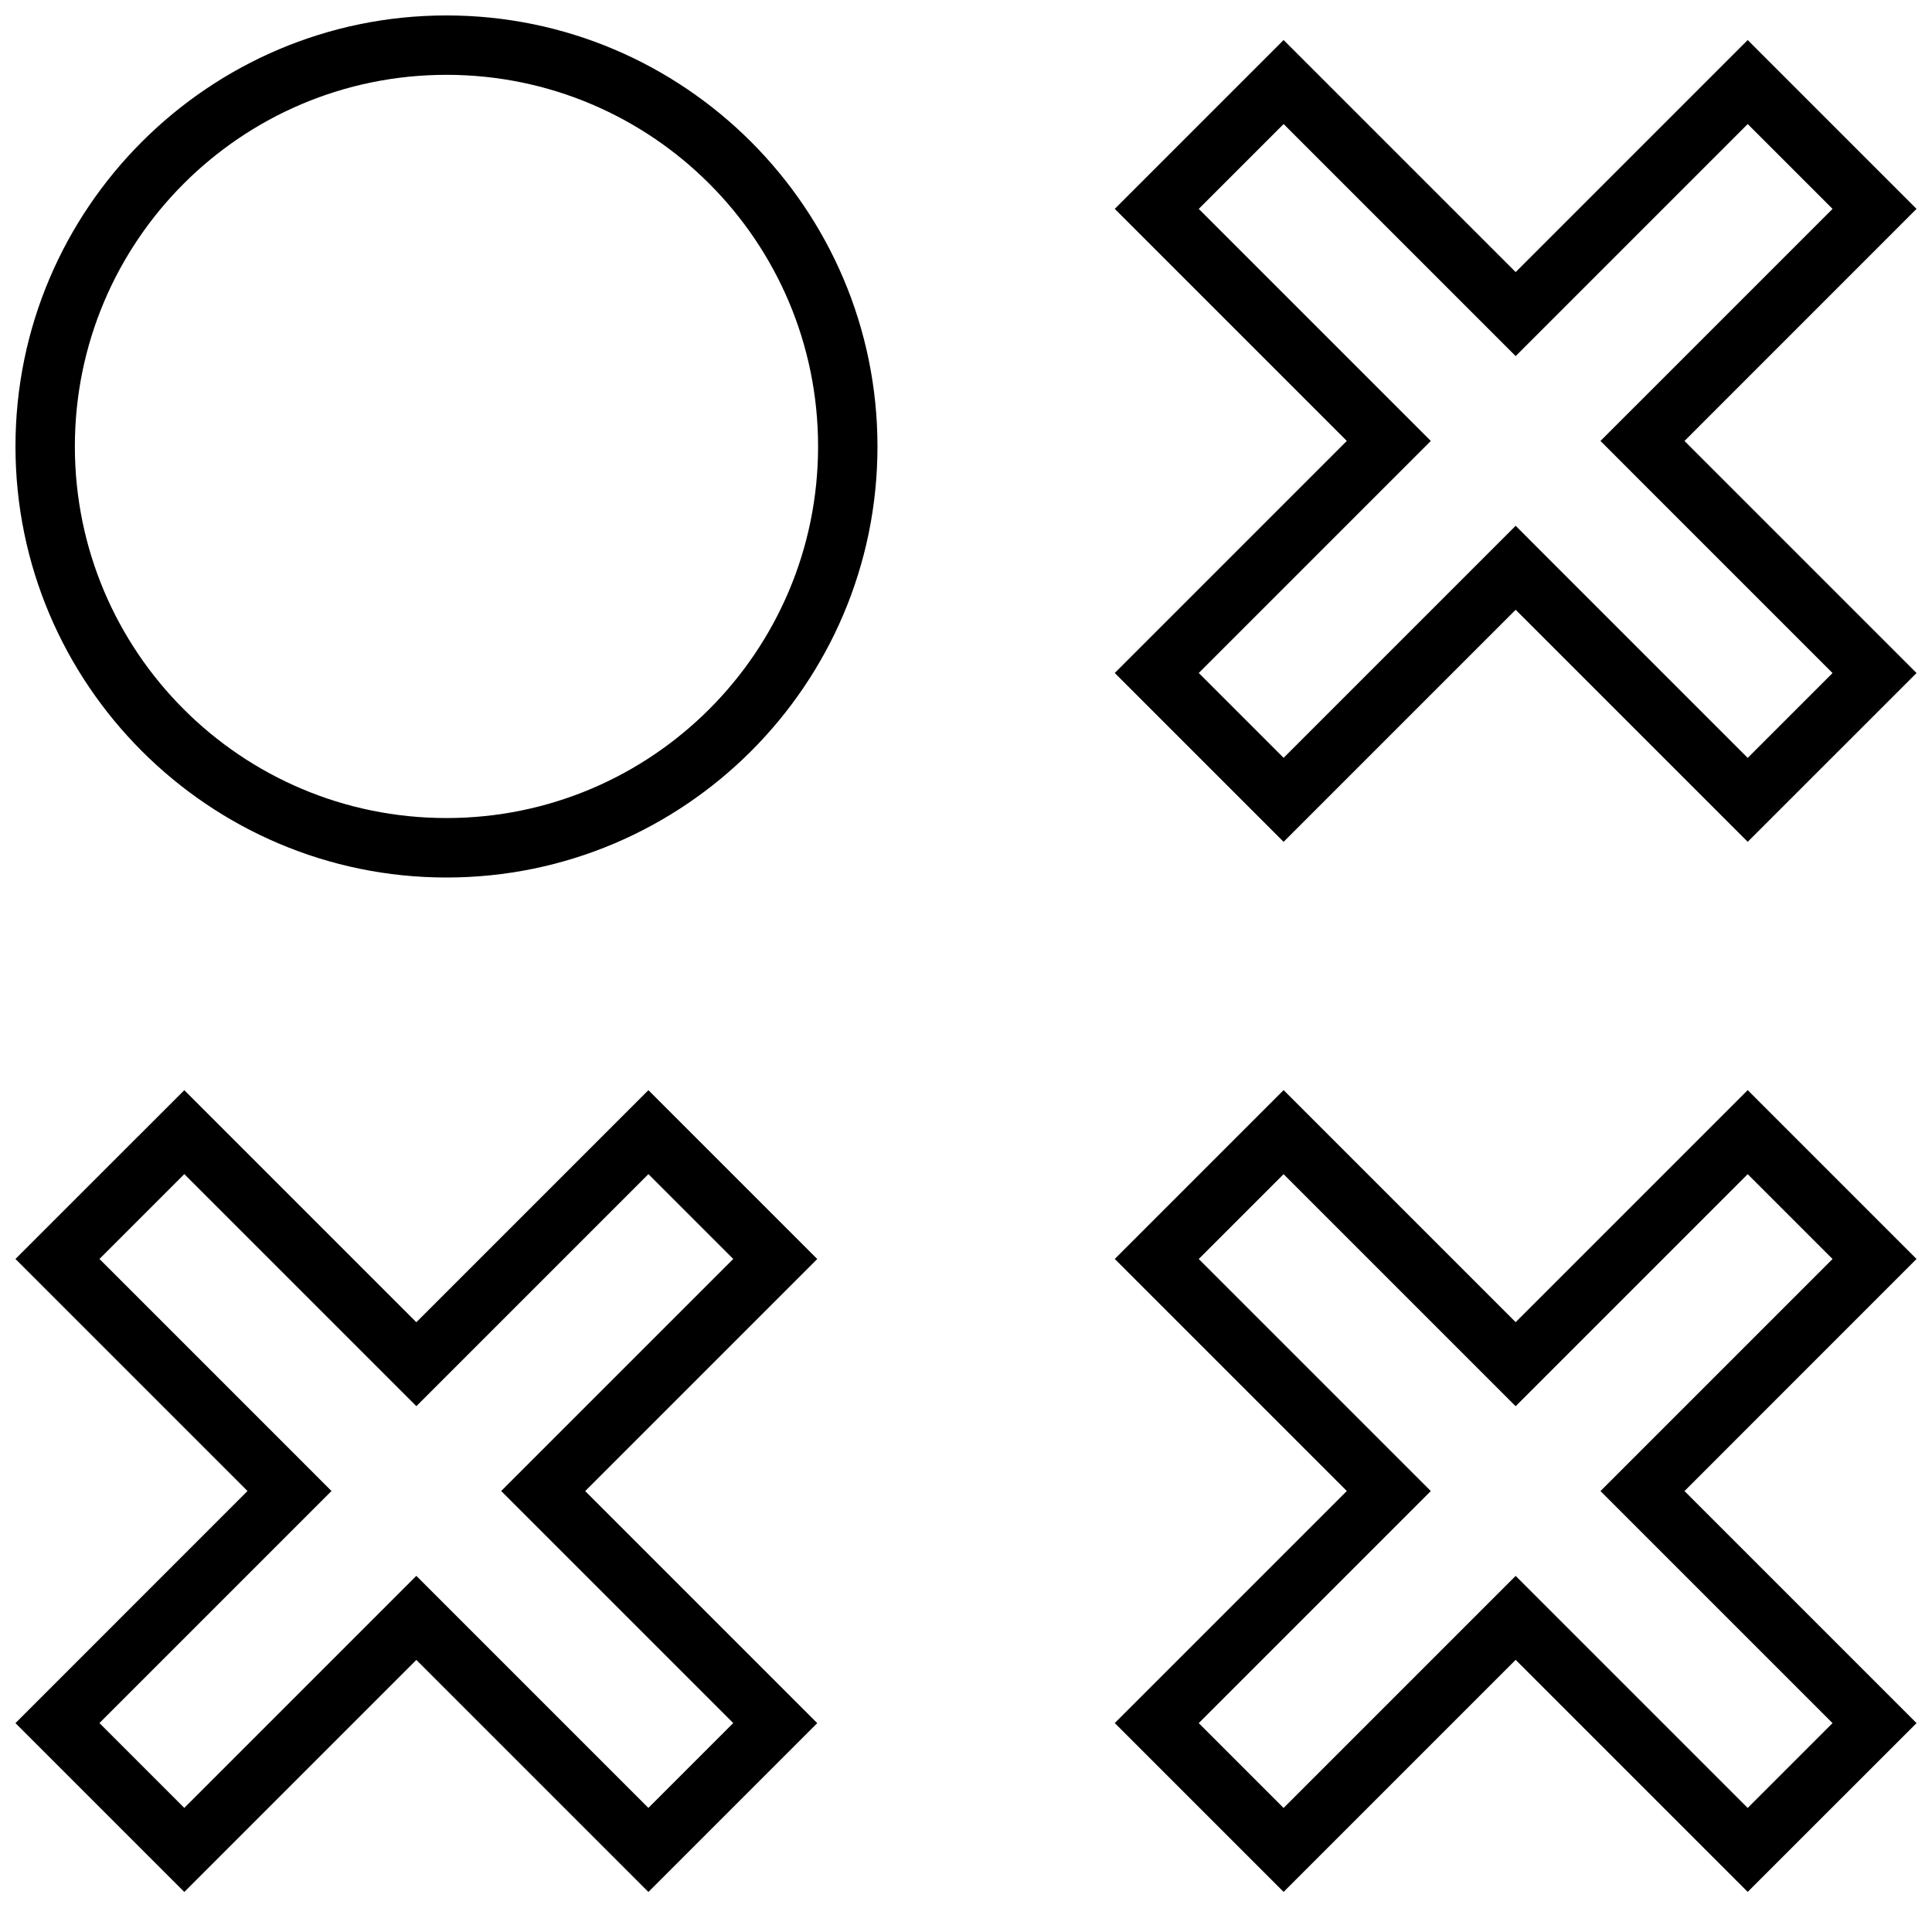
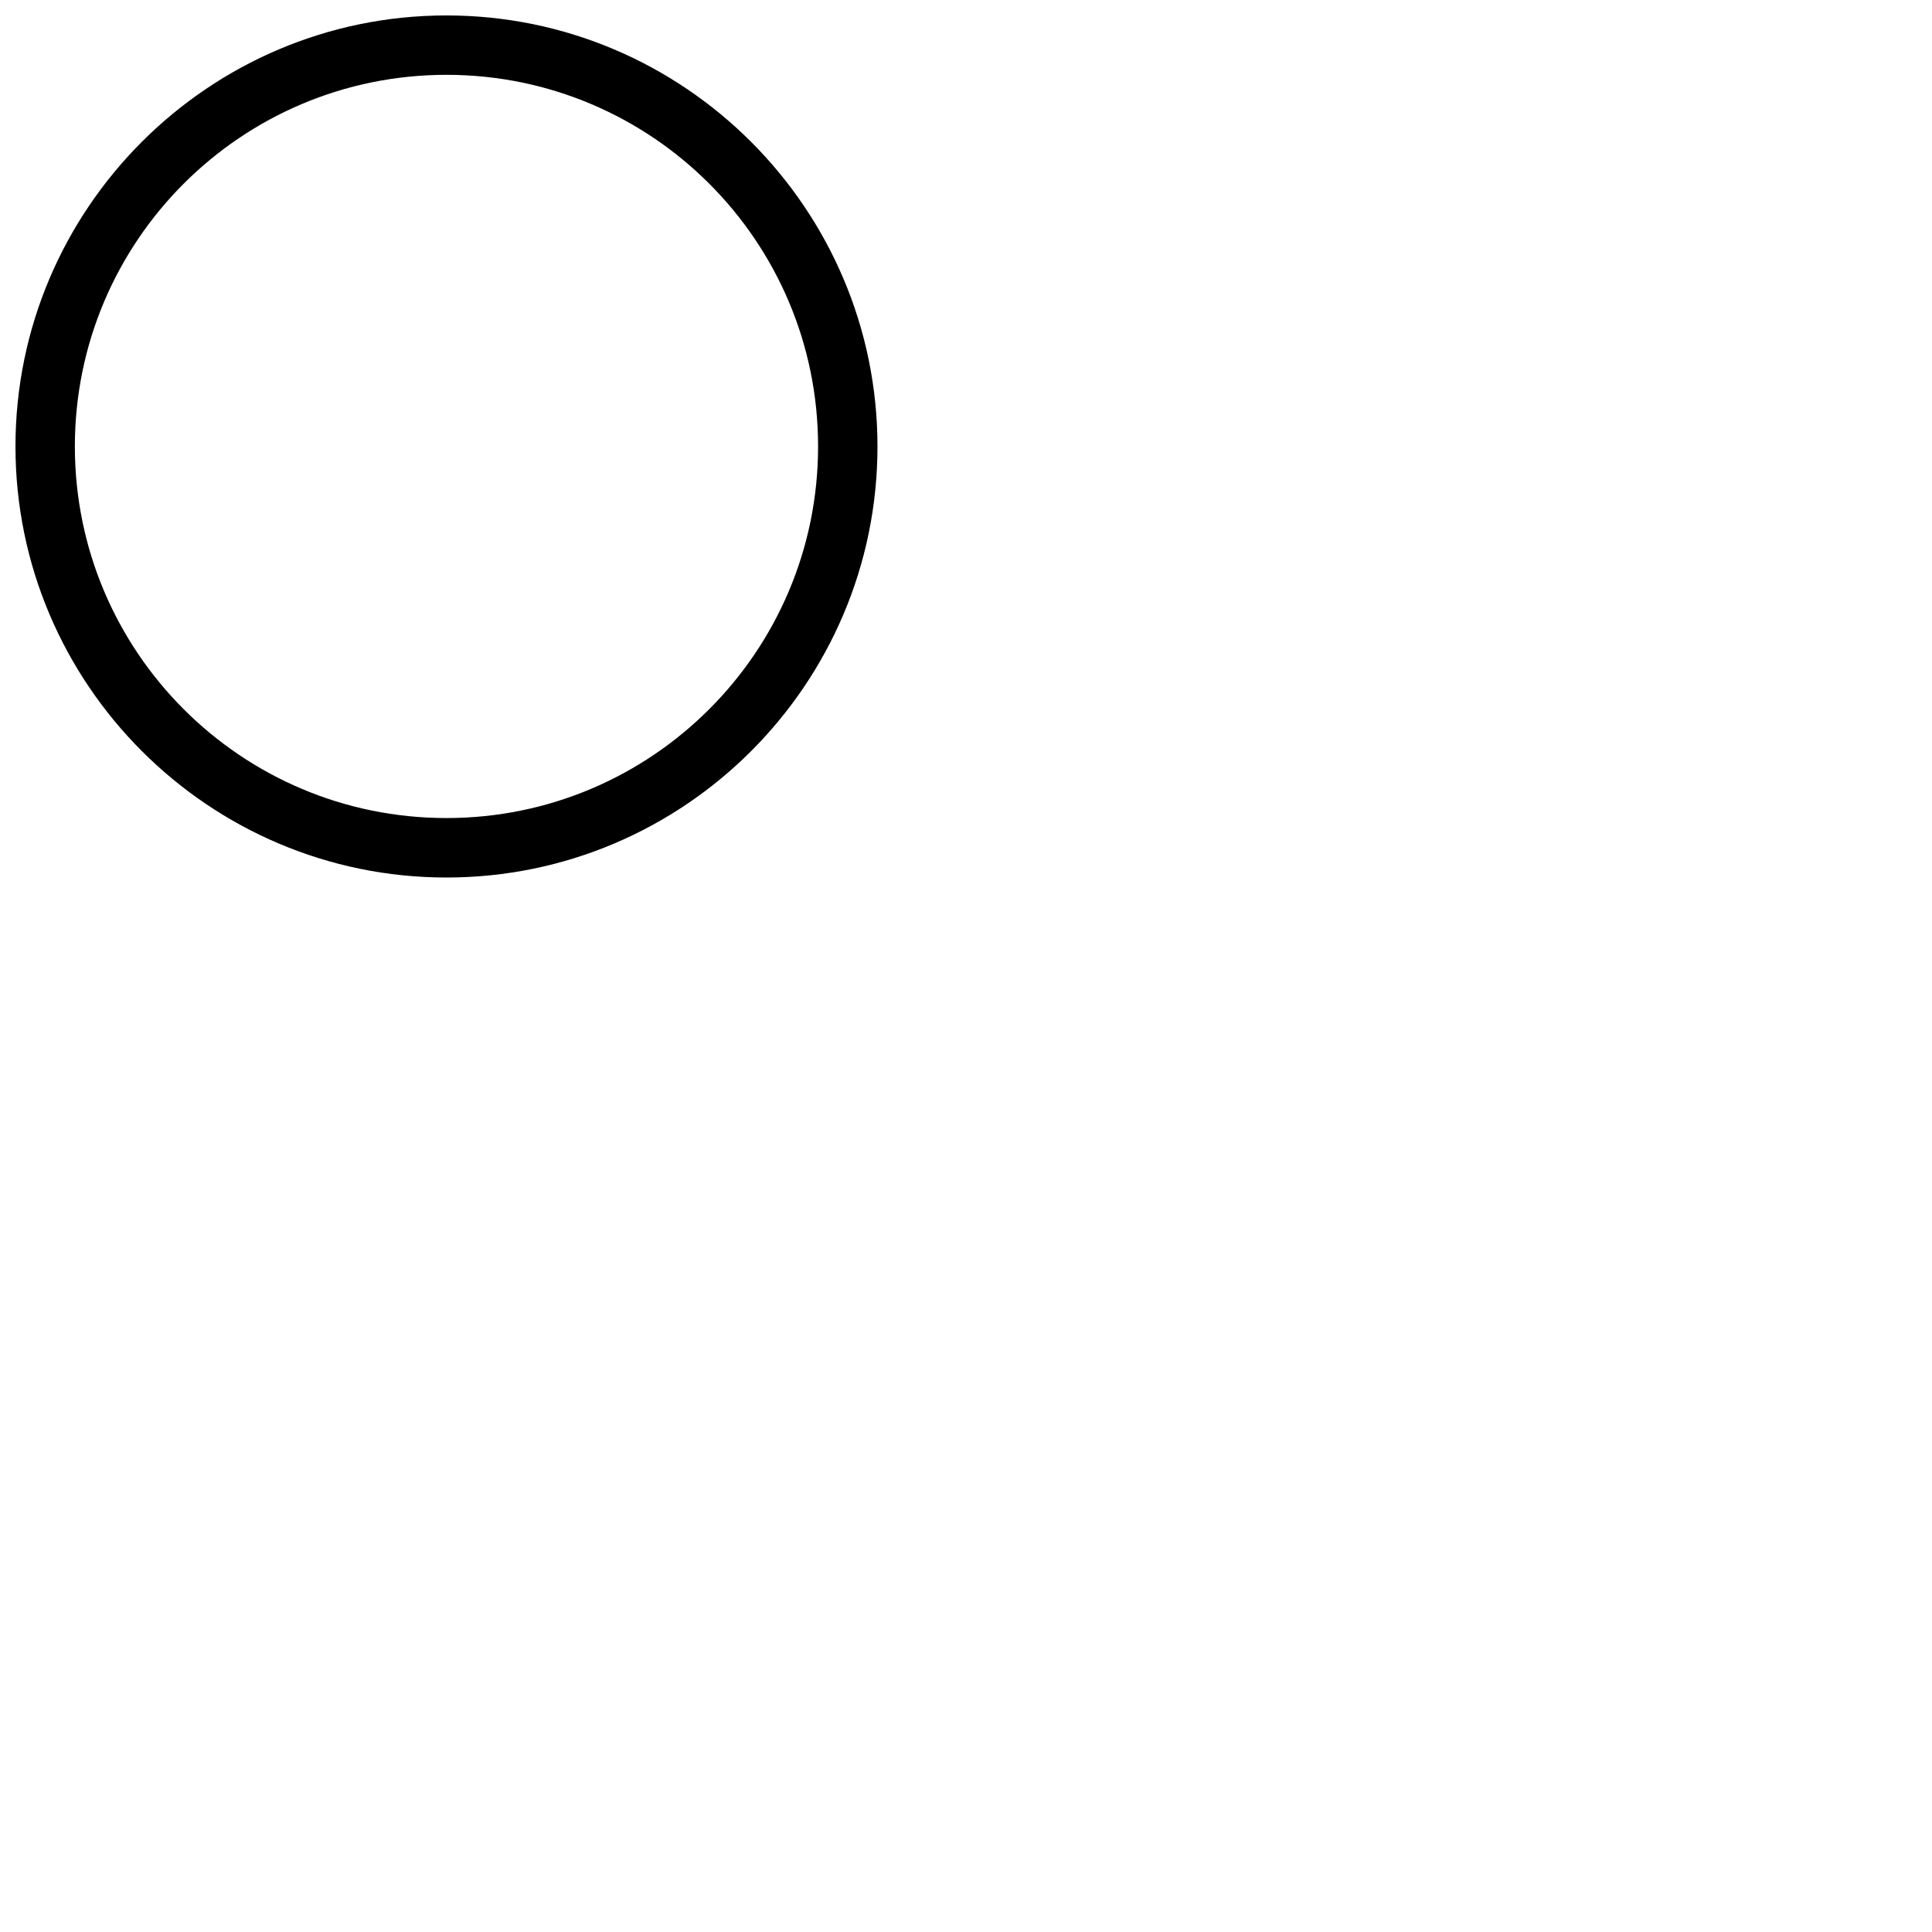
<svg xmlns="http://www.w3.org/2000/svg" width="800px" height="800px" version="1.1" viewBox="144 144 512 512">
  <defs>
    <clipPath id="d">
-       <path d="m439 432h212.9v214h-212.9z" />
-     </clipPath>
+       </clipPath>
    <clipPath id="c">
-       <path d="m148.09 432h212.91v214h-212.91z" />
-     </clipPath>
+       </clipPath>
    <clipPath id="b">
      <path d="m439 154h212.9v214h-212.9z" />
    </clipPath>
    <clipPath id="a">
      <path d="m148.09 148.09h228.91v228.91h-228.91z" />
    </clipPath>
  </defs>
  <g>
    <g clip-path="url(#d)">
      <path d="m607.16 432.89-61.496 61.496-61.496-61.496-44.746 44.746 61.496 61.496-61.496 61.496 44.746 44.746 61.496-61.496 61.496 61.496 44.742-44.73-61.496-61.496 61.496-61.512zm-27.883 117.39 50.363 50.363-22.484 22.484-61.496-61.496-61.496 61.496-22.484-22.484 61.496-61.496-61.496-61.496 22.484-22.484 61.496 61.496 61.496-61.496 22.484 22.484-61.496 61.496z" />
    </g>
    <g clip-path="url(#c)">
      <path d="m192.84 645.39 61.496-61.496 61.496 61.496 44.746-44.746-61.496-61.496 61.496-61.496-44.746-44.746-61.496 61.496-61.496-61.496-44.746 44.73 61.496 61.496-61.496 61.512zm27.883-117.39-50.363-50.363 22.484-22.484 61.496 61.496 61.496-61.496 22.484 22.484-50.371 50.363-11.133 11.133 61.496 61.496-22.484 22.484-61.496-61.496-61.496 61.496-22.484-22.484 61.496-61.496z" />
    </g>
    <g clip-path="url(#b)">
-       <path d="m607.16 154.61-61.496 61.496-61.496-61.496-44.746 44.746 61.496 61.496-61.496 61.496 44.746 44.746 61.496-61.496 61.496 61.496 44.742-44.734-61.496-61.496 61.496-61.512zm-27.883 117.39 50.363 50.363-22.484 22.484-50.363-50.363-11.129-11.148-61.496 61.496-22.484-22.484 61.496-61.496-61.496-61.496 22.484-22.484 61.496 61.496 61.496-61.496 22.484 22.484-50.363 50.363-11.137 11.133z" />
-     </g>
+       </g>
    <g clip-path="url(#a)">
      <path d="m262.32 376.55c62.992 0 114.22-51.246 114.22-114.22 0-62.977-51.23-114.24-114.22-114.24-62.977 0-114.22 51.246-114.22 114.22 0 62.977 51.246 114.24 114.22 114.24zm0-212.72c54.395 0 98.48 44.098 98.48 98.48 0 54.379-44.098 98.48-98.48 98.48-54.379 0.016-98.48-44.086-98.48-98.48 0-54.395 44.102-98.48 98.48-98.48z" />
    </g>
  </g>
</svg>